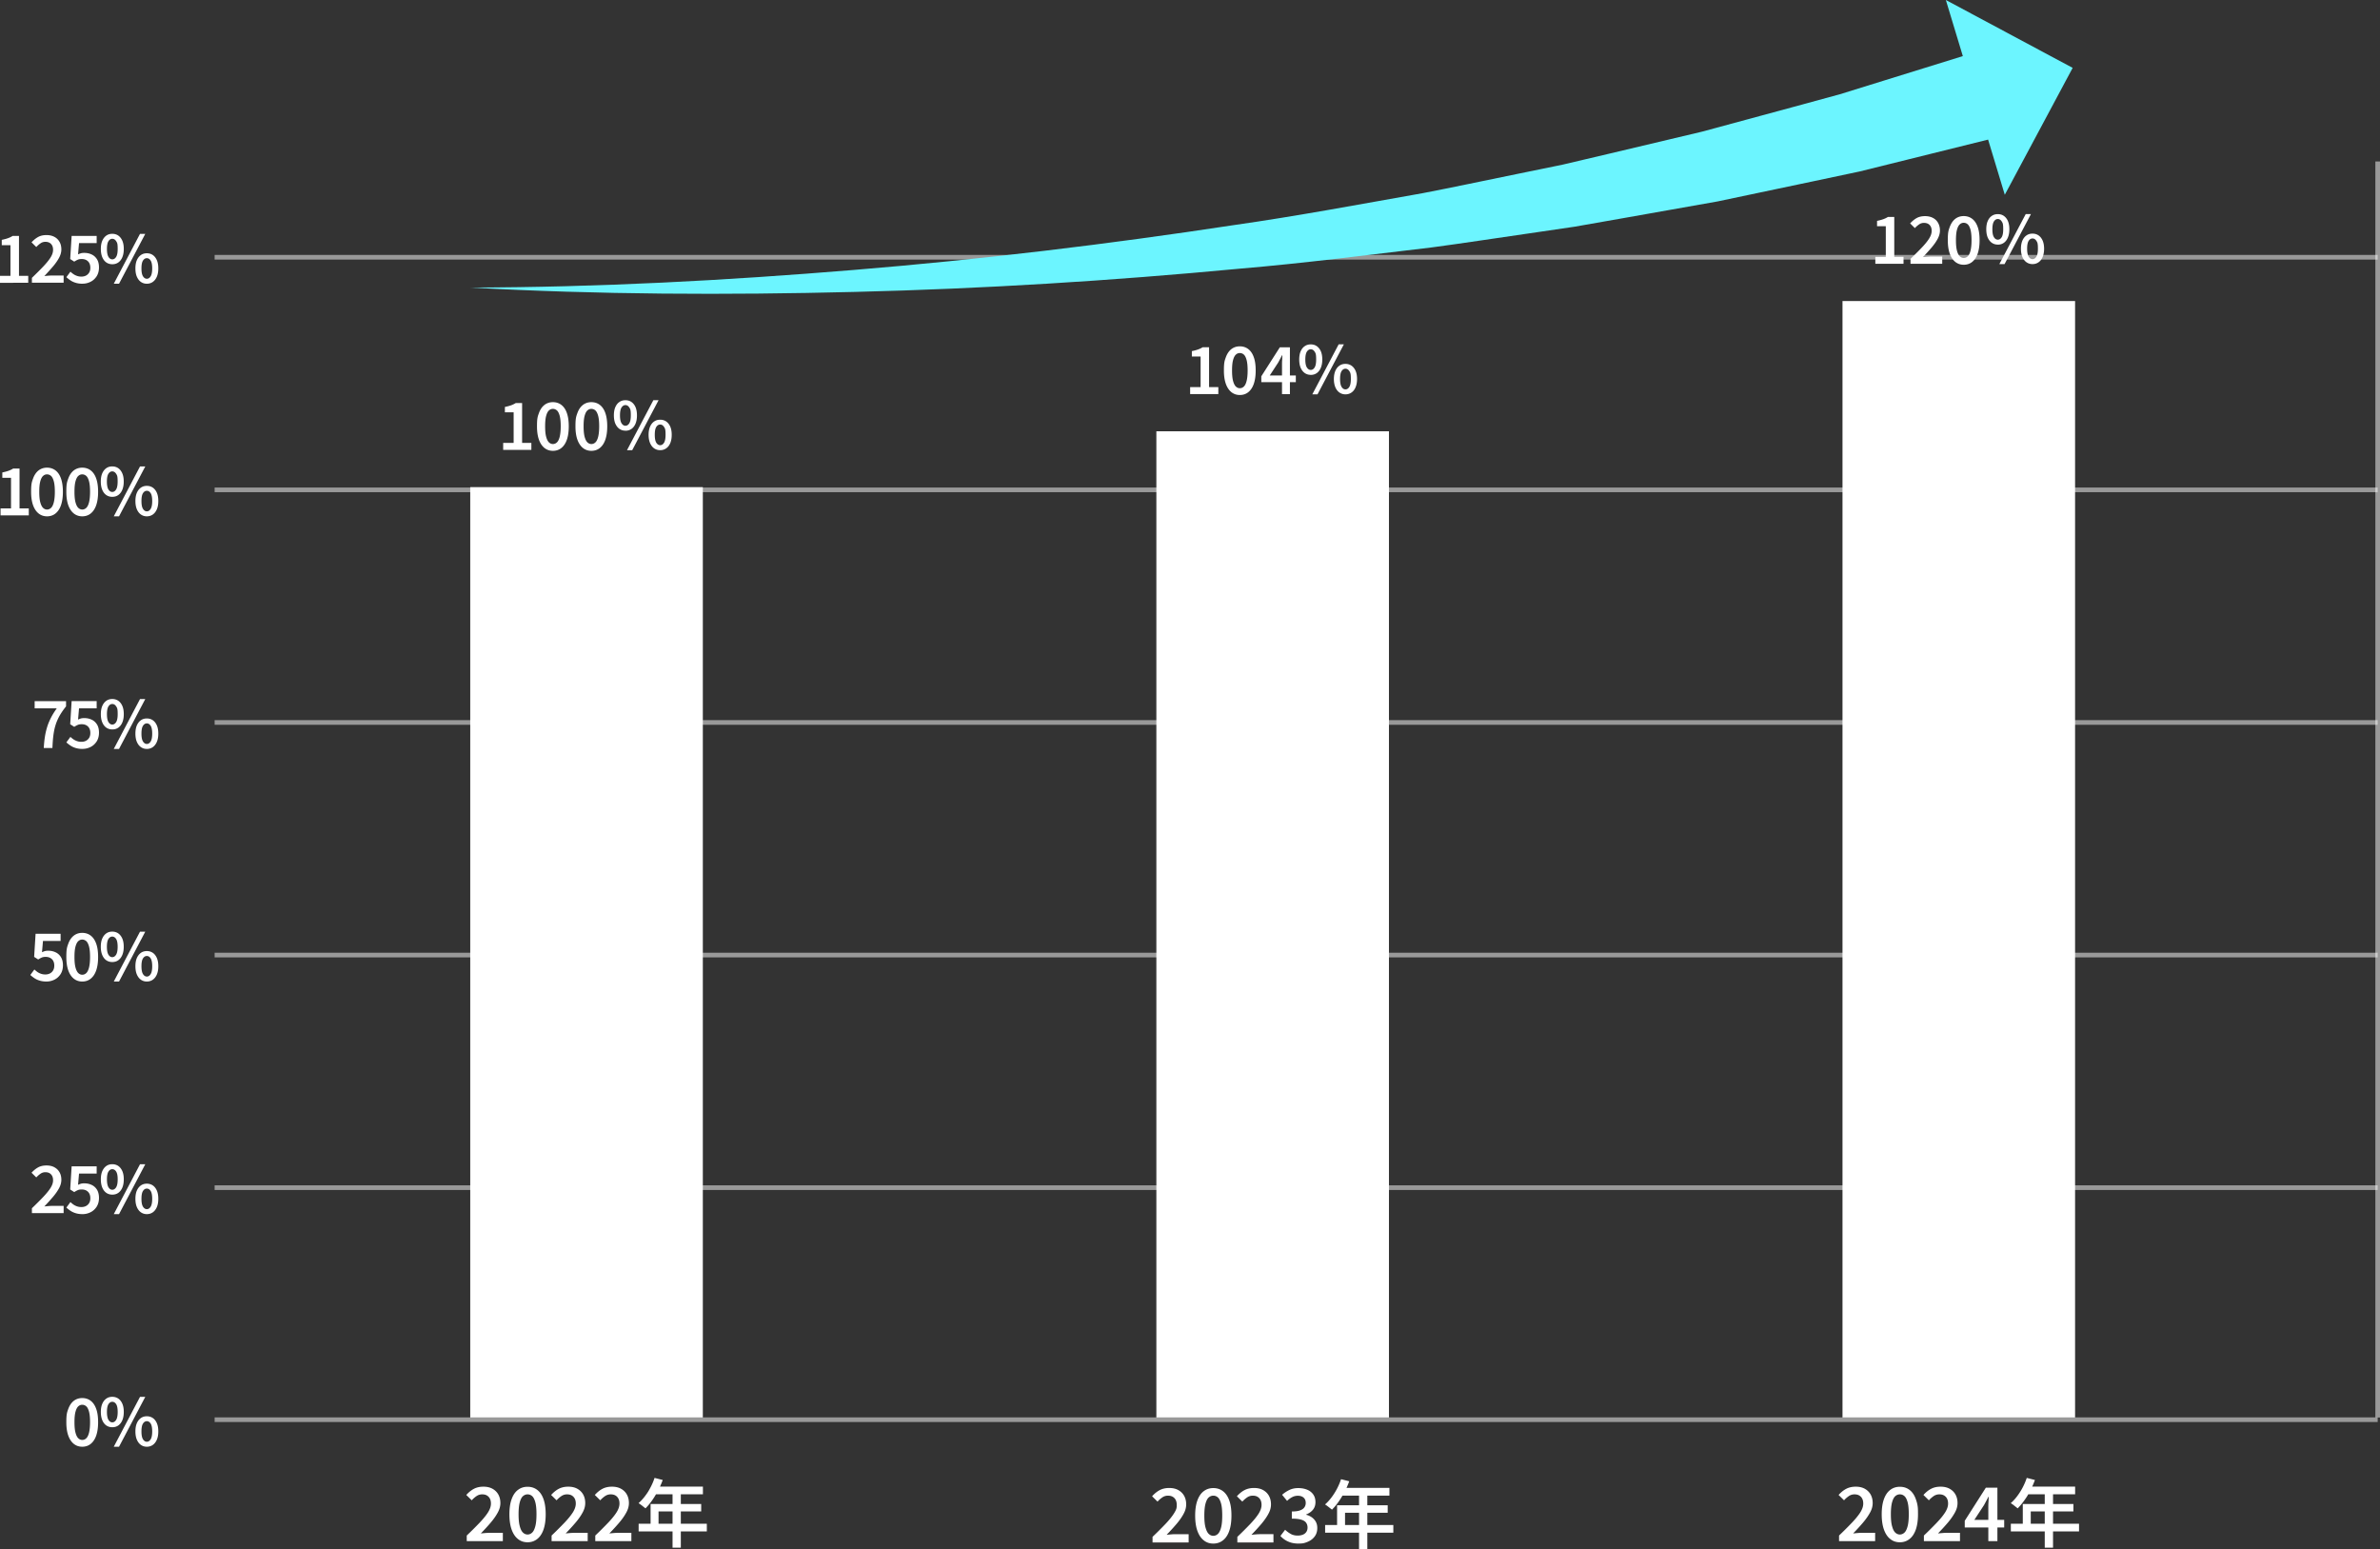
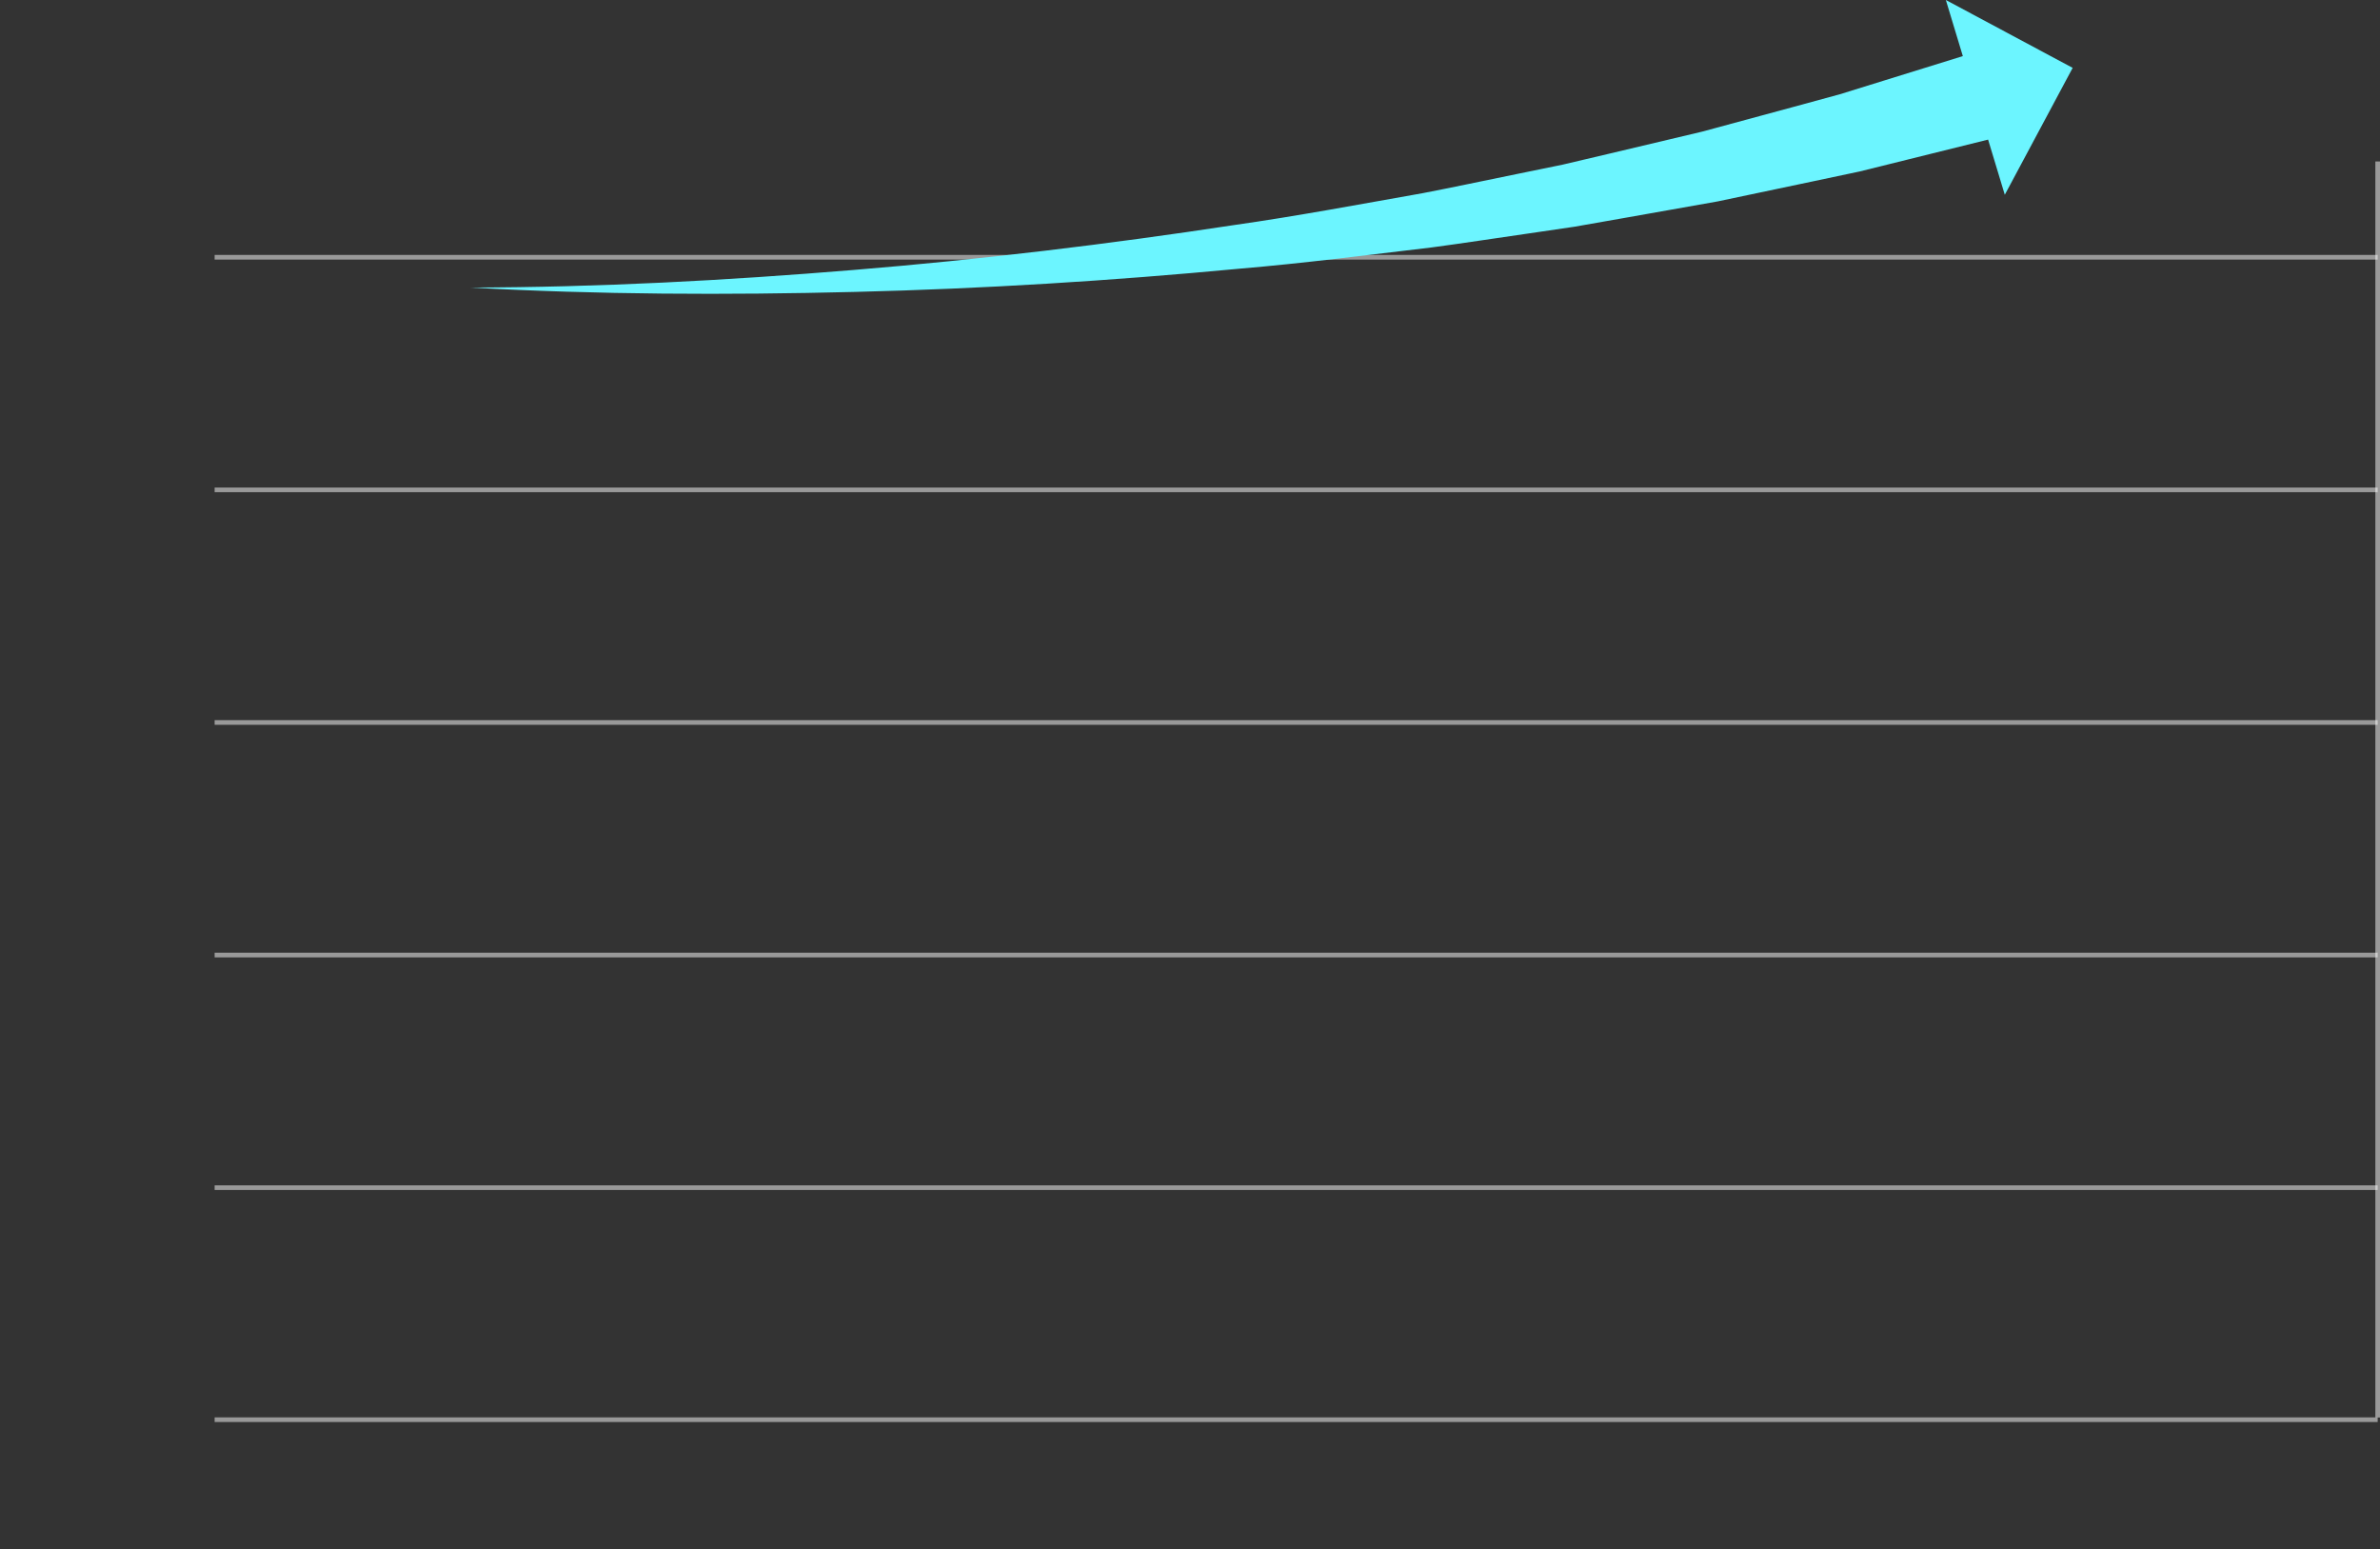
<svg xmlns="http://www.w3.org/2000/svg" viewBox="0 0 511.64 332.97">
  <rect x="0" y="0" width="511.64" height="332.97" fill="#333333" stroke="none" />
  <defs>
    <style>.cls-2{fill:none;opacity:.5;stroke:#fff;stroke-miterlimit:10}.cls-3{fill:#fff}</style>
  </defs>
  <g id="_レイヤー_1" data-name="レイヤー_1">
    <path d="M46.14 255.3h465M46.14 305.18h465M46.14 205.3h465M46.14 155.3h465M46.14 105.3h465M46.14 55.3h465" class="cls-2" />
-     <path d="M395.35 331.3v-1.22a81 81 0 0 0 2.77-2.76q1.17-1.23 1.8-2.22c.42-.67.63-1.29.63-1.88 0-.42-.07-.77-.22-1.06-.14-.29-.35-.51-.63-.68s-.62-.25-1.04-.25c-.45 0-.86.13-1.22.38-.37.26-.71.55-1.02.9l-1.17-1.15c.52-.58 1.07-1.02 1.64-1.32s1.25-.46 2.04-.46c.74 0 1.38.14 1.92.43s.97.7 1.27 1.22c.3.53.46 1.15.46 1.86s-.19 1.38-.58 2.08-.89 1.42-1.52 2.16-1.33 1.5-2.1 2.3q.465-.045.99-.09c.35-.03.67-.04.94-.04h2.8v1.78h-7.78ZM408.42 331.53c-.79 0-1.48-.23-2.06-.7-.59-.46-1.04-1.14-1.36-2.03s-.48-1.99-.48-3.29.16-2.39.48-3.26c.32-.88.77-1.54 1.36-1.98.59-.45 1.27-.67 2.06-.67s1.49.22 2.08.67q.885.675 1.35 1.98c.465 1.305.47 1.96.47 3.26s-.16 2.4-.47 3.29-.77 1.57-1.35 2.03c-.59.46-1.28.7-2.08.7m0-1.67c.37 0 .7-.14.99-.41s.51-.73.68-1.37.25-1.5.25-2.58-.08-1.94-.25-2.57c-.17-.62-.39-1.06-.68-1.32s-.62-.38-.99-.38-.69.13-.98.38q-.435.39-.69 1.32c-.17.62-.26 1.48-.26 2.57s.08 1.94.26 2.58c.17.64.4 1.1.69 1.37s.61.41.98.41M413.59 331.3v-1.22a81 81 0 0 0 2.77-2.76q1.17-1.23 1.8-2.22c.42-.67.63-1.29.63-1.88 0-.42-.07-.77-.22-1.06-.14-.29-.35-.51-.63-.68s-.62-.25-1.04-.25c-.45 0-.86.13-1.22.38-.37.26-.71.55-1.02.9l-1.17-1.15c.52-.58 1.07-1.02 1.64-1.32s1.25-.46 2.04-.46c.74 0 1.38.14 1.92.43s.97.7 1.27 1.22c.3.53.46 1.15.46 1.86s-.19 1.38-.58 2.08-.89 1.42-1.52 2.16-1.33 1.5-2.1 2.3q.465-.045.99-.09c.35-.03.67-.04.94-.04h2.8v1.78h-7.78ZM427.44 331.3v-7.17c0-.33 0-.73.03-1.19s.04-.86.05-1.19h-.06c-.15.29-.3.58-.46.88s-.32.6-.49.91l-2.08 3.18h6.42v1.63h-8.48v-1.44l4.54-7.12h2.48v11.5h-1.95ZM435.7 317.69l1.76.45q-.435 1.185-1.02 2.31c-.585 1.125-.82 1.45-1.28 2.1-.46.64-.93 1.21-1.41 1.69q-.18-.15-.45-.36c-.27-.21-.36-.29-.54-.42-.18-.14-.35-.25-.5-.34.49-.43.95-.92 1.38-1.5a13.717 13.717 0 0 0 2.06-3.92Zm-3.42 9.85h14.66v1.65h-14.66zm2.57-4.24h10.88v1.6h-9.17v3.47h-1.71zm1.03-3.74h10.22v1.66h-11.04zm3.69.86h1.78v12.27h-1.78zM100.34 331.3v-1.22a81 81 0 0 0 2.77-2.76q1.17-1.23 1.8-2.22c.42-.67.63-1.29.63-1.88 0-.42-.07-.77-.22-1.06s-.35-.51-.63-.68-.62-.25-1.04-.25c-.45 0-.86.13-1.22.38-.37.26-.71.55-1.02.9l-1.17-1.15c.52-.58 1.07-1.02 1.64-1.32s1.25-.46 2.04-.46c.74 0 1.38.14 1.92.43s.97.7 1.27 1.22c.3.53.46 1.15.46 1.86s-.19 1.38-.58 2.08c-.38.7-.89 1.42-1.52 2.16s-1.33 1.5-2.1 2.3q.465-.045.99-.09c.35-.03.67-.04.94-.04h2.8v1.78h-7.78ZM113.41 331.53c-.79 0-1.48-.23-2.06-.7-.59-.46-1.04-1.14-1.36-2.03s-.48-1.99-.48-3.29.16-2.39.48-3.26c.32-.88.77-1.54 1.36-1.98.59-.45 1.27-.67 2.06-.67s1.49.22 2.08.67q.885.675 1.35 1.98c.31.88.47 1.96.47 3.26s-.16 2.4-.47 3.29-.77 1.57-1.35 2.03c-.59.46-1.28.7-2.08.7m0-1.67c.37 0 .7-.14.99-.41s.51-.73.68-1.37.25-1.5.25-2.58-.08-1.94-.25-2.57c-.17-.62-.39-1.06-.68-1.32s-.62-.38-.99-.38-.69.13-.98.38-.52.7-.69 1.32-.26 1.48-.26 2.57.08 1.94.26 2.58c.17.64.4 1.1.69 1.37s.61.41.98.41M118.58 331.3v-1.22a81 81 0 0 0 2.77-2.76q1.17-1.23 1.8-2.22c.42-.67.63-1.29.63-1.88 0-.42-.07-.77-.22-1.06s-.35-.51-.63-.68-.62-.25-1.04-.25c-.45 0-.86.13-1.22.38-.37.26-.71.55-1.02.9l-1.17-1.15c.52-.58 1.07-1.02 1.64-1.32s1.25-.46 2.04-.46c.74 0 1.38.14 1.92.43s.97.7 1.27 1.22c.3.53.46 1.15.46 1.86s-.19 1.38-.58 2.08c-.38.7-.89 1.42-1.52 2.16s-1.33 1.5-2.1 2.3q.465-.045.99-.09c.35-.03.67-.04.94-.04h2.8v1.78h-7.78ZM127.97 331.3v-1.22a81 81 0 0 0 2.77-2.76q1.17-1.23 1.8-2.22c.42-.67.63-1.29.63-1.88 0-.42-.07-.77-.22-1.06s-.35-.51-.63-.68-.62-.25-1.04-.25c-.45 0-.86.13-1.22.38-.37.26-.71.55-1.02.9l-1.17-1.15c.52-.58 1.07-1.02 1.64-1.32s1.25-.46 2.04-.46c.74 0 1.38.14 1.92.43s.97.7 1.27 1.22c.3.53.46 1.15.46 1.86s-.19 1.38-.58 2.08c-.38.7-.89 1.42-1.52 2.16s-1.33 1.5-2.1 2.3q.465-.045.99-.09c.35-.03.67-.04.94-.04h2.8v1.78h-7.78ZM140.71 317.69l1.76.45q-.435 1.185-1.02 2.31c-.4.75-.82 1.45-1.28 2.1s-.93 1.21-1.41 1.69q-.18-.15-.45-.36c-.18-.14-.36-.29-.54-.42s-.35-.25-.5-.34q.735-.645 1.38-1.5c.645-.855.82-1.19 1.18-1.86s.65-1.36.88-2.06Zm-3.42 9.85h14.66v1.65h-14.66zm2.57-4.24h10.88v1.6h-9.17v3.47h-1.71zm1.03-3.74h10.22v1.66h-11.04zm3.69.86h1.78v12.27h-1.78zM247.77 331.58v-1.22a81 81 0 0 0 2.77-2.76q1.17-1.23 1.8-2.22c.63-.99.63-1.29.63-1.88 0-.42-.07-.77-.22-1.06a1.6 1.6 0 0 0-.63-.68c-.28-.17-.62-.25-1.04-.25-.45 0-.86.13-1.22.38-.37.26-.71.55-1.02.9l-1.17-1.15c.52-.58 1.07-1.02 1.64-1.32s1.25-.46 2.04-.46c.74 0 1.38.14 1.92.43s.97.7 1.27 1.22c.3.53.46 1.15.46 1.87s-.19 1.38-.58 2.08c-.38.7-.89 1.42-1.52 2.16s-1.33 1.5-2.1 2.3q.465-.045.99-.09c.35-.03.67-.04.94-.04h2.8v1.78h-7.78ZM260.83 331.81c-.79 0-1.48-.23-2.06-.7-.59-.46-1.04-1.14-1.36-2.03s-.48-1.99-.48-3.29.16-2.39.48-3.26.77-1.54 1.36-1.98c.59-.45 1.27-.67 2.06-.67s1.49.22 2.08.67 1.04 1.11 1.35 1.98c.32.88.47 1.96.47 3.26s-.16 2.4-.47 3.29-.76 1.57-1.35 2.03-1.28.7-2.08.7m0-1.67c.37 0 .7-.14.99-.41s.51-.73.68-1.37.25-1.5.25-2.58-.08-1.94-.25-2.57c-.17-.62-.39-1.06-.68-1.32s-.62-.38-.99-.38-.69.13-.98.38-.52.7-.69 1.32-.26 1.48-.26 2.57.08 1.94.26 2.58.4 1.1.69 1.37.61.41.98.41M266 331.58v-1.22a81 81 0 0 0 2.77-2.76q1.17-1.23 1.8-2.22c.42-.67.63-1.29.63-1.88 0-.42-.07-.77-.22-1.06s-.35-.51-.63-.68-.62-.25-1.04-.25c-.45 0-.86.13-1.22.38s-.71.55-1.02.9l-1.17-1.15c.52-.58 1.07-1.02 1.64-1.32s1.25-.46 2.04-.46c.74 0 1.38.14 1.92.43s.97.7 1.27 1.22c.3.53.46 1.15.46 1.87s-.19 1.38-.58 2.08c-.38.7-.89 1.42-1.52 2.16s-1.33 1.5-2.1 2.3q.465-.045.99-.09c.35-.03.67-.04.94-.04h2.8v1.78h-7.78ZM279.15 331.81c-.62 0-1.17-.08-1.65-.22a5.2 5.2 0 0 1-1.28-.59c-.37-.25-.69-.52-.96-.83l1.01-1.33c.35.34.75.63 1.18.88.44.25.94.37 1.52.37.43 0 .8-.07 1.12-.2s.57-.33.74-.59.26-.57.26-.92c0-.41-.1-.75-.3-1.04s-.54-.51-1.03-.66-1.17-.23-2.05-.23v-1.54c.76 0 1.35-.08 1.78-.24s.74-.38.93-.66.28-.59.28-.94c0-.48-.15-.86-.45-1.13s-.71-.41-1.25-.41c-.44 0-.84.1-1.22.3s-.74.47-1.09.8l-1.07-1.31a7 7 0 0 1 1.58-1.04c.57-.27 1.19-.4 1.87-.4.74 0 1.38.12 1.94.35s1 .58 1.31 1.03.47 1 .47 1.64-.18 1.19-.54 1.63-.85.78-1.46 1.02v.06c.45.12.85.3 1.22.56.36.26.65.58.86.96s.31.83.31 1.34c0 .7-.18 1.3-.55 1.8q-.555.75-1.47 1.14c-.915.39-1.29.39-2.04.39ZM288.29 317.97l1.76.45q-.435 1.185-1.02 2.31c-.4.75-.82 1.45-1.28 2.1s-.93 1.21-1.41 1.69q-.18-.15-.45-.36c-.18-.14-.36-.29-.54-.42-.18-.14-.35-.25-.5-.34q.735-.645 1.38-1.5a13.717 13.717 0 0 0 2.06-3.92Zm-3.42 9.85h14.66v1.65h-14.66zm2.57-4.24h10.88v1.6h-9.17v3.47h-1.71zm1.03-3.74h10.22v1.66h-11.04zm3.69.86h1.78v12.27h-1.78zM0 60.79v-1.5h2.25v-6.58H.38v-1.15c.5-.1.94-.22 1.31-.35s.71-.29 1.02-.49h1.37v8.57h1.99v1.5zM6.86 60.79v-1.06c.93-.9 1.74-1.7 2.42-2.42s1.21-1.36 1.58-1.95c.37-.58.55-1.13.55-1.65 0-.36-.06-.67-.19-.92s-.31-.45-.55-.59-.55-.22-.91-.22c-.39 0-.75.11-1.07.34-.32.22-.62.49-.89.78l-1.02-1.01c.46-.5.94-.89 1.44-1.16s1.09-.4 1.78-.4c.64 0 1.2.13 1.68.38s.85.61 1.11 1.07c.27.46.4 1.01.4 1.63s-.17 1.2-.5 1.82c-.34.62-.78 1.25-1.33 1.89s-1.16 1.32-1.83 2.02c.27-.03.56-.05.87-.08.31-.02.58-.04.83-.04h2.45v1.55h-6.8ZM17.72 60.99c-.54 0-1.02-.07-1.45-.2s-.8-.3-1.12-.52c-.32-.21-.61-.44-.88-.69l.87-1.18c.2.19.41.36.64.52q.345.24.78.39c.28.1.6.15.93.15.37 0 .7-.07.99-.22s.52-.37.69-.65.25-.63.25-1.03c0-.6-.17-1.06-.51-1.39s-.79-.49-1.34-.49c-.32 0-.59.04-.81.13s-.49.23-.8.43l-.87-.56.31-4.97h5.38v1.55h-3.79l-.21 2.42c.21-.1.41-.18.62-.24s.45-.08.71-.08c.58 0 1.11.11 1.59.34.48.22.86.57 1.15 1.03s.43 1.05.43 1.77-.17 1.35-.5 1.88c-.34.52-.77.92-1.31 1.19s-1.12.41-1.74.41ZM24.14 56.8c-.49 0-.91-.13-1.28-.38-.37-.26-.66-.63-.87-1.13s-.31-1.09-.31-1.78.1-1.28.31-1.76q.315-.72.87-1.11c.37-.26.8-.38 1.28-.38s.93.13 1.29.38q.555.39.87 1.11c.21.48.31 1.07.31 1.76s-.1 1.28-.31 1.78-.5.87-.87 1.13-.8.38-1.29.38m0-1.05c.34 0 .61-.18.83-.53q.33-.525.33-1.71c0-1.185-.11-1.33-.33-1.67s-.5-.51-.83-.51-.6.17-.82.51-.33.9-.33 1.67.11 1.35.33 1.71c.22.35.49.53.82.53m.32 5.24 5.64-10.72h1.13l-5.64 10.72zm7.11 0c-.49 0-.91-.13-1.28-.39s-.66-.64-.87-1.13-.31-1.08-.31-1.77.1-1.29.31-1.77q.315-.72.87-1.11c.37-.26.8-.38 1.28-.38s.91.13 1.28.38q.555.39.87 1.11c.21.48.31 1.07.31 1.77s-.1 1.28-.31 1.77-.5.87-.87 1.13-.8.39-1.28.39m0-1.07c.33 0 .6-.18.82-.53s.33-.92.33-1.69-.11-1.35-.33-1.69-.49-.51-.82-.51-.61.17-.83.51-.33.9-.33 1.69.11 1.34.33 1.69.5.53.83.53M.12 110.79v-1.5h2.25v-6.58H.5v-1.15c.5-.1.94-.22 1.31-.35s.71-.29 1.02-.49H4.2v8.57h1.99v1.5zM10.11 110.99c-.69 0-1.29-.2-1.81-.61-.51-.41-.91-1-1.19-1.78q-.42-1.17-.42-2.88c0-1.71.14-2.09.42-2.86s.68-1.34 1.19-1.74c.51-.39 1.12-.59 1.81-.59s1.31.2 1.82.59.91.97 1.18 1.74.41 1.72.41 2.86-.14 2.1-.41 2.88-.67 1.37-1.18 1.78-1.12.61-1.82.61m0-1.46q.495 0 .87-.36c.25-.24.45-.64.59-1.2s.22-1.31.22-2.25-.07-1.7-.22-2.25-.34-.93-.59-1.16c-.25-.22-.54-.34-.87-.34s-.6.11-.85.34c-.25.22-.45.61-.6 1.16s-.22 1.29-.22 2.25.07 1.69.22 2.25.35.96.6 1.2.54.36.85.36M17.68 110.99c-.69 0-1.29-.2-1.81-.61-.51-.41-.91-1-1.19-1.78q-.42-1.17-.42-2.88c0-1.71.14-2.09.42-2.86s.68-1.34 1.19-1.74c.51-.39 1.12-.59 1.81-.59s1.31.2 1.82.59.91.97 1.18 1.74.41 1.72.41 2.86-.14 2.1-.41 2.88-.67 1.37-1.18 1.78-1.12.61-1.82.61m0-1.46q.495 0 .87-.36c.25-.24.45-.64.59-1.2s.22-1.31.22-2.25-.07-1.7-.22-2.25-.34-.93-.59-1.16c-.25-.22-.54-.34-.87-.34s-.6.11-.85.34c-.25.22-.45.61-.6 1.16s-.22 1.29-.22 2.25.07 1.69.22 2.25.35.96.6 1.2.54.36.85.36M24.13 106.8c-.49 0-.91-.13-1.28-.38-.37-.26-.66-.63-.87-1.13s-.31-1.09-.31-1.78.1-1.28.31-1.76q.315-.72.87-1.11c.37-.26.8-.38 1.28-.38s.93.13 1.29.38q.555.39.87 1.11c.21.48.31 1.07.31 1.76s-.1 1.28-.31 1.78-.5.87-.87 1.13-.8.38-1.29.38m0-1.05c.34 0 .61-.18.83-.53q.33-.525.33-1.71c0-1.185-.11-1.33-.33-1.67s-.5-.51-.83-.51-.6.17-.82.51-.33.9-.33 1.67.11 1.35.33 1.71c.22.35.49.53.82.53m.33 5.24 5.64-10.72h1.13l-5.64 10.72zm7.11 0c-.49 0-.91-.13-1.28-.39s-.66-.64-.87-1.13-.31-1.08-.31-1.77.1-1.29.31-1.77q.315-.72.87-1.11c.37-.26.8-.38 1.28-.38s.91.13 1.28.38q.555.39.87 1.11c.21.48.31 1.07.31 1.77s-.1 1.28-.31 1.77-.5.87-.87 1.13-.8.39-1.28.39m0-1.07c.33 0 .6-.18.82-.53s.33-.92.33-1.69-.11-1.35-.33-1.69-.49-.51-.82-.51-.61.17-.83.51-.33.9-.33 1.69.11 1.34.33 1.69.5.53.83.53M9.41 160.79c.05-.89.13-1.71.25-2.46s.29-1.46.5-2.13.49-1.32.82-1.96.74-1.29 1.22-1.97H7.45v-1.55h6.75v1.13c-.59.73-1.06 1.42-1.43 2.08-.36.66-.65 1.33-.85 2.01-.21.68-.35 1.41-.45 2.2s-.16 1.67-.2 2.65H9.39ZM17.72 160.99c-.54 0-1.02-.07-1.45-.2s-.8-.3-1.12-.52c-.32-.21-.61-.44-.88-.69l.87-1.18c.2.19.41.36.64.52q.345.24.78.39c.28.1.6.15.93.15.37 0 .7-.07.99-.22s.52-.37.69-.65.25-.63.25-1.03c0-.6-.17-1.06-.51-1.39s-.79-.49-1.34-.49c-.32 0-.59.04-.81.13s-.49.23-.8.43l-.87-.56.31-4.97h5.38v1.55h-3.79l-.21 2.42c.21-.1.41-.18.62-.24s.45-.08.71-.08c.58 0 1.11.11 1.59.34.48.22.86.57 1.15 1.03s.43 1.05.43 1.77-.17 1.35-.5 1.88c-.34.52-.77.92-1.31 1.19s-1.12.41-1.74.41ZM24.14 156.8c-.49 0-.91-.13-1.28-.38-.37-.26-.66-.63-.87-1.13s-.31-1.09-.31-1.78.1-1.28.31-1.76q.315-.72.87-1.11c.37-.26.8-.38 1.28-.38s.93.13 1.29.38q.555.39.87 1.11c.21.48.31 1.07.31 1.76s-.1 1.28-.31 1.78-.5.87-.87 1.13-.8.38-1.29.38m0-1.05c.34 0 .61-.18.83-.53q.33-.525.33-1.71c0-1.185-.11-1.33-.33-1.67s-.5-.51-.83-.51-.6.17-.82.51-.33.9-.33 1.67.11 1.35.33 1.71c.22.35.49.53.82.53m.32 5.24 5.64-10.72h1.13l-5.64 10.72zm7.11 0c-.49 0-.91-.13-1.28-.39s-.66-.64-.87-1.13-.31-1.08-.31-1.77.1-1.29.31-1.77q.315-.72.87-1.11c.37-.26.8-.38 1.28-.38s.91.13 1.28.38q.555.39.87 1.11c.21.48.31 1.07.31 1.77s-.1 1.28-.31 1.77-.5.87-.87 1.13-.8.39-1.28.39m0-1.07c.33 0 .6-.18.82-.53s.33-.92.33-1.69-.11-1.35-.33-1.69-.49-.51-.82-.51-.61.17-.83.51-.33.9-.33 1.69.11 1.34.33 1.69.5.53.83.53M9.97 210.99c-.54 0-1.02-.07-1.45-.2-.42-.13-.8-.3-1.12-.52-.32-.21-.61-.44-.88-.69l.87-1.18c.2.19.41.36.64.53q.345.24.78.39c.28.1.6.15.93.15.37 0 .7-.07.99-.22s.52-.37.69-.65.25-.63.25-1.03c0-.6-.17-1.06-.51-1.39s-.79-.49-1.34-.49c-.32 0-.59.04-.81.13s-.49.23-.8.43l-.87-.56.31-4.97h5.38v1.55H9.24l-.21 2.42c.21-.1.41-.18.62-.24s.45-.08.71-.08c.58 0 1.11.11 1.59.34.48.22.86.57 1.15 1.03.28.46.43 1.05.43 1.77s-.17 1.35-.5 1.88c-.34.52-.77.92-1.31 1.19s-1.12.41-1.74.41ZM17.68 210.99c-.69 0-1.29-.2-1.81-.61-.51-.41-.91-1-1.19-1.78q-.42-1.17-.42-2.88c0-1.71.14-2.09.42-2.86s.68-1.34 1.19-1.74c.51-.39 1.12-.59 1.81-.59s1.31.2 1.82.59.91.97 1.18 1.74c.28.76.41 1.72.41 2.86s-.14 2.1-.41 2.88-.67 1.37-1.18 1.78-1.12.61-1.82.61m0-1.46q.495 0 .87-.36c.25-.24.45-.64.59-1.2s.22-1.31.22-2.25-.07-1.7-.22-2.25-.34-.93-.59-1.16c-.25-.22-.54-.34-.87-.34s-.6.11-.85.34c-.25.22-.45.61-.6 1.16s-.22 1.29-.22 2.25.07 1.69.22 2.25.35.96.6 1.2.54.36.85.36M24.13 206.8c-.49 0-.91-.13-1.28-.38-.37-.26-.66-.63-.87-1.13s-.31-1.09-.31-1.78.1-1.28.31-1.76.5-.85.87-1.11.8-.38 1.28-.38.93.13 1.29.38.66.63.87 1.11.31 1.07.31 1.76-.1 1.28-.31 1.78c-.21.49-.5.87-.87 1.13s-.8.38-1.29.38m0-1.05c.34 0 .61-.18.83-.53.22-.36.33-.92.33-1.71s-.11-1.33-.33-1.67-.5-.51-.83-.51-.6.17-.82.51-.33.9-.33 1.67.11 1.35.33 1.71c.22.35.49.53.82.53m.33 5.24 5.64-10.72h1.13l-5.64 10.72zm7.11 0c-.49 0-.91-.13-1.28-.39s-.66-.64-.87-1.13-.31-1.08-.31-1.77.1-1.29.31-1.77.5-.85.87-1.11.8-.38 1.28-.38.91.13 1.28.38.66.63.87 1.11.31 1.07.31 1.77-.1 1.28-.31 1.77-.5.87-.87 1.13-.8.39-1.28.39m0-1.07c.33 0 .6-.18.82-.53s.33-.92.33-1.69-.11-1.35-.33-1.69-.49-.51-.82-.51-.61.17-.83.51-.33.9-.33 1.69.11 1.34.33 1.69.5.53.83.53M6.86 260.79v-1.06c.93-.9 1.74-1.7 2.42-2.42s1.21-1.36 1.58-1.95c.37-.58.55-1.13.55-1.64 0-.36-.06-.67-.19-.92s-.31-.45-.55-.6c-.24-.14-.55-.22-.91-.22-.39 0-.75.11-1.07.34-.32.22-.62.49-.89.78l-1.02-1.01c.46-.5.94-.89 1.44-1.16s1.09-.4 1.78-.4c.64 0 1.2.12 1.68.38s.85.61 1.11 1.07c.27.46.4 1.01.4 1.63s-.17 1.2-.5 1.82c-.34.62-.78 1.25-1.33 1.89s-1.16 1.32-1.83 2.02c.27-.03.56-.05.87-.08s.58-.04.83-.04h2.45v1.55h-6.8ZM17.72 260.99c-.54 0-1.02-.07-1.45-.2-.42-.13-.8-.3-1.12-.52-.32-.21-.61-.44-.88-.69l.87-1.18c.2.19.41.36.64.53q.345.24.78.39c.28.1.6.15.93.15.37 0 .7-.07.99-.22s.52-.37.69-.65.25-.63.25-1.03c0-.6-.17-1.06-.51-1.39s-.79-.49-1.34-.49c-.32 0-.59.04-.81.13s-.49.23-.8.43l-.87-.56.31-4.97h5.38v1.55h-3.79l-.21 2.42c.21-.1.41-.18.62-.24s.45-.08.71-.08c.58 0 1.11.11 1.59.34.48.22.86.57 1.15 1.03.28.46.43 1.05.43 1.77s-.17 1.35-.5 1.88c-.34.52-.77.92-1.31 1.19s-1.12.41-1.74.41ZM24.14 256.8c-.49 0-.91-.13-1.28-.38-.37-.26-.66-.63-.87-1.13s-.31-1.09-.31-1.78.1-1.28.31-1.76.5-.85.87-1.11.8-.38 1.28-.38.93.13 1.29.38.66.63.87 1.11.31 1.07.31 1.76-.1 1.28-.31 1.78c-.21.49-.5.87-.87 1.13s-.8.38-1.29.38m0-1.05c.34 0 .61-.18.83-.53.22-.36.33-.92.33-1.71s-.11-1.33-.33-1.67-.5-.51-.83-.51-.6.17-.82.51-.33.9-.33 1.67.11 1.35.33 1.71c.22.35.49.53.82.53m.32 5.24 5.64-10.72h1.13l-5.64 10.72zm7.11 0c-.49 0-.91-.13-1.28-.39s-.66-.64-.87-1.13-.31-1.08-.31-1.77.1-1.29.31-1.77.5-.85.87-1.11.8-.38 1.28-.38.91.13 1.28.38.66.63.87 1.11.31 1.07.31 1.77-.1 1.28-.31 1.77-.5.87-.87 1.13-.8.39-1.28.39m0-1.07c.33 0 .6-.18.82-.53s.33-.92.33-1.69-.11-1.35-.33-1.69-.49-.51-.82-.51-.61.17-.83.51-.33.9-.33 1.69.11 1.34.33 1.69.5.53.83.53M17.68 310.99c-.69 0-1.29-.2-1.81-.61-.51-.41-.91-1-1.19-1.78q-.42-1.17-.42-2.88c0-1.71.14-2.09.42-2.86s.68-1.34 1.19-1.74c.51-.39 1.12-.59 1.81-.59s1.31.2 1.82.59.91.97 1.18 1.74c.28.76.41 1.72.41 2.86s-.14 2.1-.41 2.88-.67 1.37-1.18 1.78-1.12.61-1.82.61m0-1.46q.495 0 .87-.36c.25-.24.45-.64.59-1.2s.22-1.31.22-2.25-.07-1.7-.22-2.25-.34-.93-.59-1.16c-.25-.22-.54-.34-.87-.34s-.6.11-.85.34c-.25.22-.45.61-.6 1.16s-.22 1.29-.22 2.25.07 1.69.22 2.25.35.96.6 1.2.54.36.85.36M24.14 306.8c-.49 0-.91-.13-1.28-.38-.37-.26-.66-.63-.87-1.13s-.31-1.09-.31-1.78.1-1.28.31-1.76.5-.85.87-1.11.8-.38 1.28-.38.93.13 1.29.38.66.63.87 1.11.31 1.07.31 1.76-.1 1.28-.31 1.78c-.21.49-.5.87-.87 1.13s-.8.38-1.29.38m0-1.05c.34 0 .61-.18.83-.53.22-.36.33-.92.33-1.71s-.11-1.33-.33-1.67-.5-.51-.83-.51-.6.17-.82.51-.33.9-.33 1.67.11 1.35.33 1.71c.22.35.49.53.82.53m.32 5.24 5.64-10.72h1.13l-5.64 10.72zm7.11 0c-.49 0-.91-.13-1.28-.39s-.66-.64-.87-1.13-.31-1.08-.31-1.77.1-1.29.31-1.77.5-.85.87-1.11.8-.38 1.28-.38.91.13 1.28.38.66.63.87 1.11.31 1.07.31 1.77-.1 1.28-.31 1.77-.5.87-.87 1.13-.8.39-1.28.39m0-1.07c.33 0 .6-.18.82-.53s.33-.92.33-1.69-.11-1.35-.33-1.69-.49-.51-.82-.51-.61.17-.83.51-.33.9-.33 1.69.11 1.34.33 1.69.5.53.83.53M101.09 104.71h50v200h-50zM248.59 92.71h50v212h-50zM396.09 64.71h50v240h-50zM108.17 96.71v-1.5h2.25v-6.58h-1.88v-1.15c.5-.1.94-.22 1.31-.35s.71-.29 1.02-.49h1.37v8.57h1.99v1.5zM118.86 96.91c-.69 0-1.29-.2-1.81-.61-.51-.41-.91-1-1.19-1.78q-.42-1.17-.42-2.88c0-1.71.14-2.09.42-2.86s.68-1.34 1.19-1.74c.51-.39 1.12-.59 1.81-.59s1.31.2 1.82.59.91.97 1.18 1.74.41 1.72.41 2.86-.14 2.1-.41 2.88-.67 1.37-1.18 1.78-1.12.61-1.82.61m0-1.46q.495 0 .87-.36c.25-.24.45-.64.59-1.2s.22-1.31.22-2.25-.07-1.7-.22-2.25-.34-.93-.59-1.16c-.25-.22-.54-.34-.87-.34s-.6.11-.85.34c-.25.22-.45.61-.6 1.16s-.22 1.29-.22 2.25.07 1.69.22 2.25.35.96.6 1.2.54.36.85.36M127.13 96.91c-.69 0-1.29-.2-1.81-.61-.51-.41-.91-1-1.19-1.78q-.42-1.17-.42-2.88c0-1.71.14-2.09.42-2.86s.68-1.34 1.19-1.74c.51-.39 1.12-.59 1.81-.59s1.31.2 1.82.59.91.97 1.18 1.74.41 1.72.41 2.86-.14 2.1-.41 2.88-.67 1.37-1.18 1.78-1.12.61-1.82.61m0-1.46q.495 0 .87-.36c.25-.24.45-.64.59-1.2s.22-1.31.22-2.25-.07-1.7-.22-2.25-.34-.93-.59-1.16c-.25-.22-.54-.34-.87-.34s-.6.11-.85.34c-.25.22-.45.61-.6 1.16s-.22 1.29-.22 2.25.07 1.69.22 2.25.35.96.6 1.2.54.36.85.36M134.45 92.58c-.49 0-.91-.13-1.29-.39-.37-.26-.66-.64-.88-1.13-.21-.49-.31-1.09-.31-1.78s.1-1.28.31-1.76.5-.86.88-1.11c.37-.26.8-.38 1.29-.38.74 0 1.33.28 1.79.85s.69 1.37.69 2.41c0 .69-.1 1.28-.31 1.78s-.5.87-.87 1.13-.8.39-1.29.39Zm0-1.06c.34 0 .61-.18.83-.53q.33-.525.33-1.71c0-1.185-.11-1.35-.33-1.69s-.5-.51-.83-.51-.6.17-.83.51c-.22.34-.34.9-.34 1.69s.11 1.35.34 1.71c.22.35.5.53.83.53m.34 5.25 5.67-10.75h1.12l-5.67 10.75zm7.13 0c-.49 0-.91-.13-1.29-.39-.37-.26-.67-.64-.88-1.13s-.32-1.09-.32-1.78.11-1.28.32-1.76.51-.86.88-1.11c.37-.26.8-.38 1.29-.38s.92.13 1.29.38c.37.26.67.63.88 1.11.21.49.31 1.07.31 1.76s-.1 1.28-.31 1.78-.5.87-.88 1.13q-.555.39-1.29.39m0-1.07c.34 0 .61-.18.83-.53q.33-.525.33-1.71c0-1.185-.11-1.35-.33-1.69s-.5-.51-.83-.51-.61.17-.83.51-.33.9-.33 1.69.11 1.35.33 1.71c.22.35.5.53.83.53M255.85 84.71v-1.5h2.25v-6.58h-1.88v-1.15c.5-.1.94-.22 1.31-.35s.71-.29 1.02-.49h1.37v8.57h1.99v1.5zM266.53 84.91c-.69 0-1.29-.2-1.81-.61-.51-.41-.91-1-1.19-1.78q-.42-1.17-.42-2.88c0-1.71.14-2.09.42-2.86.28-.76.68-1.34 1.19-1.74.51-.39 1.12-.59 1.81-.59s1.31.2 1.82.59.91.97 1.18 1.74c.28.77.41 1.72.41 2.86s-.14 2.1-.41 2.88-.67 1.37-1.18 1.78-1.12.61-1.82.61m0-1.46q.495 0 .87-.36c.25-.24.45-.64.59-1.2s.22-1.31.22-2.25-.07-1.7-.22-2.25-.34-.93-.59-1.16-.54-.34-.87-.34-.6.11-.85.34-.45.61-.6 1.16-.22 1.29-.22 2.25.07 1.69.22 2.25q.225.84.6 1.2c.25.24.54.36.85.36M275.6 84.71v-6.27c0-.29 0-.64.03-1.04.02-.41.03-.75.04-1.04h-.06c-.13.25-.26.51-.4.77s-.28.53-.43.8l-1.82 2.79h5.61v1.43h-7.42v-1.26l3.98-6.23h2.17v10.07h-1.71ZM281.78 80.58c-.49 0-.91-.13-1.29-.39-.37-.26-.66-.64-.88-1.13-.21-.5-.31-1.09-.31-1.78s.1-1.28.31-1.76.5-.86.88-1.11c.37-.26.8-.38 1.29-.38.74 0 1.33.28 1.79.85s.69 1.37.69 2.41c0 .69-.11 1.28-.32 1.78-.21.49-.5.87-.87 1.13q-.555.39-1.29.39Zm0-1.06c.34 0 .61-.18.83-.53q.33-.525.33-1.71c0-1.185-.11-1.35-.33-1.69s-.5-.51-.83-.51-.6.17-.83.51c-.22.34-.34.9-.34 1.69s.11 1.35.34 1.71c.22.35.5.53.83.53m.33 5.25 5.67-10.75h1.12l-5.67 10.75zm7.13 0c-.49 0-.91-.13-1.29-.39-.37-.26-.67-.64-.88-1.13s-.32-1.09-.32-1.78.11-1.28.32-1.76.51-.86.88-1.11c.37-.26.8-.38 1.29-.38s.92.13 1.29.38c.37.26.67.63.88 1.11s.32 1.07.32 1.76-.11 1.28-.32 1.78-.5.87-.88 1.13q-.555.39-1.29.39m0-1.07c.34 0 .61-.18.83-.53q.33-.525.33-1.71c0-1.185-.11-1.35-.33-1.69s-.5-.51-.83-.51-.61.17-.83.51-.33.9-.33 1.69.11 1.35.33 1.71.5.53.83.53M403.15 56.71v-1.5h2.25v-6.58h-1.88v-1.15c.5-.1.94-.22 1.31-.35s.71-.29 1.02-.49h1.37v8.57h1.99v1.5zM410.71 56.71v-1.06c.93-.9 1.74-1.7 2.42-2.42.68-.71 1.21-1.36 1.58-1.95.37-.58.55-1.13.55-1.64 0-.36-.06-.67-.19-.92s-.31-.45-.55-.59-.55-.22-.91-.22c-.39 0-.75.11-1.07.34-.32.22-.62.49-.89.78l-1.02-1.01c.46-.5.94-.89 1.43-1.16.5-.27 1.09-.4 1.79-.4.64 0 1.2.13 1.68.38s.85.61 1.11 1.07.4 1.01.4 1.63-.17 1.2-.5 1.82c-.34.62-.78 1.25-1.33 1.89s-1.16 1.32-1.83 2.02c.27-.03.56-.05.87-.08.31-.02.58-.04.83-.04h2.45v1.55h-6.8ZM422.15 56.91c-.69 0-1.29-.2-1.81-.61-.51-.41-.91-1-1.19-1.78q-.42-1.17-.42-2.88c0-1.71.14-2.09.42-2.86.28-.76.68-1.34 1.19-1.74.51-.39 1.12-.59 1.81-.59s1.31.2 1.82.59.91.97 1.18 1.74c.28.77.41 1.72.41 2.86s-.14 2.1-.41 2.88-.67 1.37-1.18 1.78-1.12.61-1.82.61m0-1.46q.495 0 .87-.36c.25-.24.45-.64.59-1.2s.22-1.31.22-2.25-.07-1.7-.22-2.25-.34-.93-.59-1.16-.54-.34-.87-.34-.6.11-.85.34-.45.61-.6 1.16-.22 1.29-.22 2.25.07 1.69.22 2.25q.225.84.6 1.2c.25.24.54.36.85.36M429.48 52.58c-.49 0-.91-.13-1.29-.39-.37-.26-.66-.64-.88-1.13-.21-.5-.31-1.09-.31-1.78s.1-1.28.31-1.76.5-.86.88-1.11c.37-.26.8-.38 1.29-.38.74 0 1.33.28 1.79.85s.69 1.37.69 2.41c0 .69-.11 1.28-.32 1.78-.21.49-.5.87-.87 1.13q-.555.39-1.29.39Zm0-1.06c.34 0 .61-.18.83-.53q.33-.525.33-1.71c0-1.185-.11-1.35-.33-1.69s-.5-.51-.83-.51-.6.17-.83.51c-.22.34-.34.9-.34 1.69s.11 1.35.34 1.71c.22.35.5.53.83.53m.33 5.25 5.67-10.75h1.12l-5.67 10.75zm7.13 0c-.49 0-.91-.13-1.29-.39-.37-.26-.67-.64-.88-1.13s-.32-1.09-.32-1.78.11-1.28.32-1.76.51-.86.88-1.11c.37-.26.8-.38 1.29-.38s.92.13 1.29.38c.37.26.67.63.88 1.11s.32 1.07.32 1.76-.11 1.28-.32 1.78-.5.87-.88 1.13q-.555.39-1.29.39m0-1.07c.34 0 .61-.18.83-.53q.33-.525.33-1.71c0-1.185-.11-1.35-.33-1.69s-.5-.51-.83-.51-.61.17-.83.51-.33.9-.33 1.69.11 1.35.33 1.71.5.53.83.53" class="cls-3" />
    <path d="M511.14 304.71v-270" class="cls-2" />
    <path d="M445.57 14.59 418.31 0l3.65 12.06-16.67 5.17-9.76 3.03-9.87 2.69-19.76 5.35-19.94 4.73-9.98 2.35-10.05 2.06c-6.7 1.36-13.4 2.8-20.12 4.09-13.48 2.38-26.95 4.92-40.53 6.85-27.11 4.13-54.39 7.41-81.78 9.65-27.39 2.26-54.87 3.74-82.41 3.78 27.5 1.53 55.09 1.63 82.66.94 27.58-.67 55.15-2.39 82.68-4.99 13.78-1.16 27.49-2.94 41.24-4.56 6.86-.91 13.7-1.98 20.56-2.96l10.28-1.51 10.24-1.8 20.49-3.63 20.38-4.29 10.2-2.16 10.12-2.51 17.45-4.33 3.59 11.86 14.58-27.26Z" style="fill:#6cf5ff" />
  </g>
</svg>